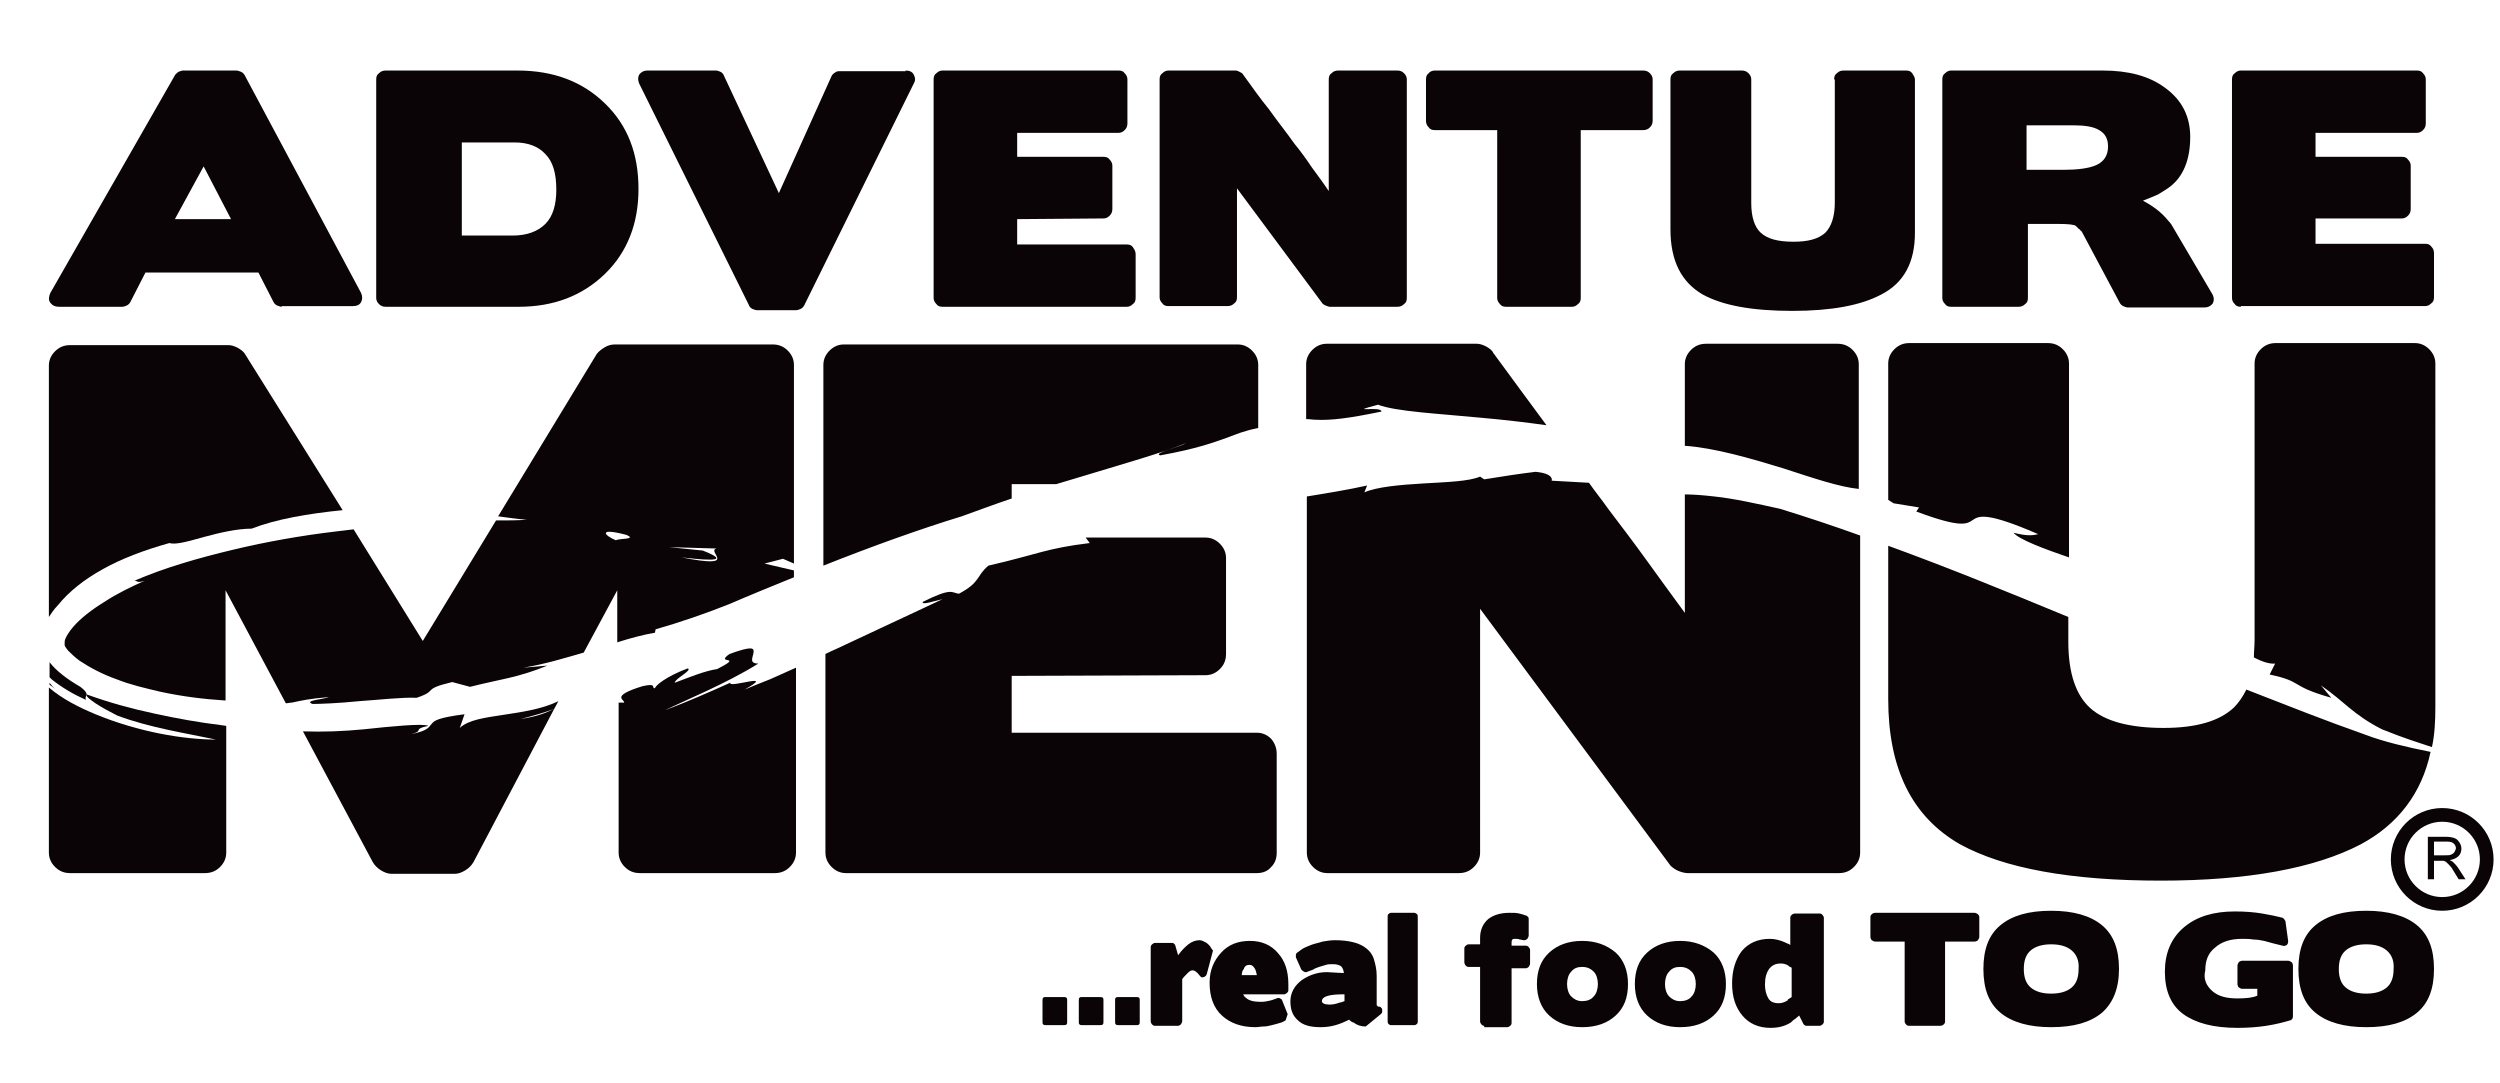
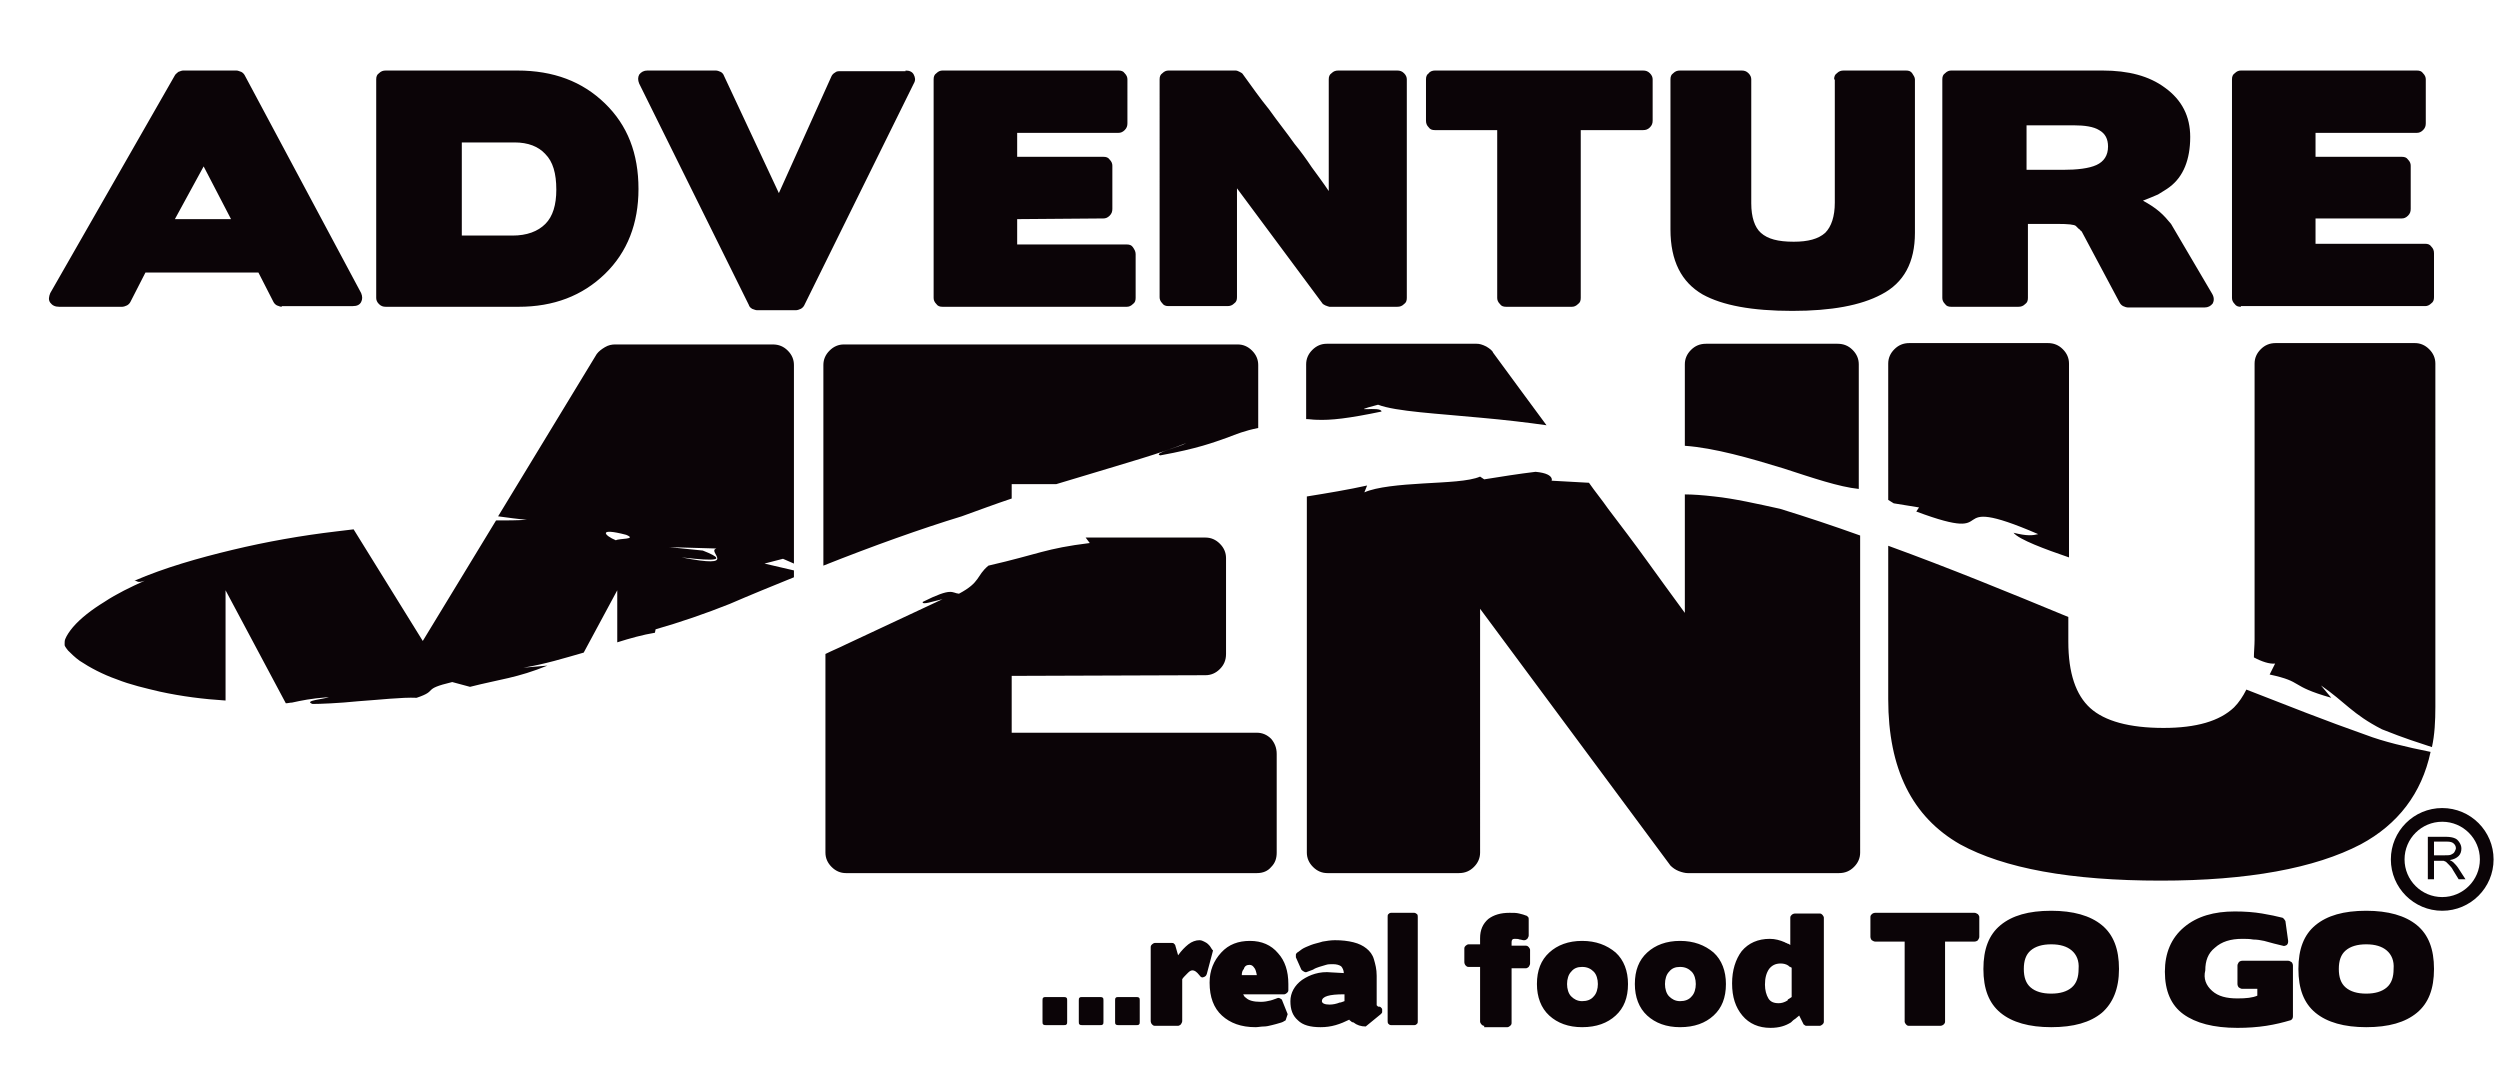
<svg xmlns="http://www.w3.org/2000/svg" xml:space="preserve" id="Vrstva_1" x="0" y="0" enable-background="new 0 0 364 158.2" version="1.1" viewBox="0 0 364 158.2" width="150" height="65">
  <style>.st0{fill:#0B0407;}
	.st1{fill:none;stroke:#0B0407;stroke-width:2;stroke-miterlimit:10;}</style>
-   <path d="M6.7 99.7v.3c.3.2.6.4.8.6-.3-.3-.6-.6-.8-.9zM12 102.2c-.1-.3 0-.5.1-.7v-.1c0-.2-.1-.5-.9-1.1-1.9-1.1-3.5-2.3-4.5-3.6v2.2l.3.3c1.5 1.2 3.2 2.2 5 3zM111.9 99.2c-1.3.5-2.5 1-3.7 1.5 4.8-2.7-2.4-.1-2.1-1-3.1 1.4-6.3 2.8-9.5 4 2.6-1.3 9-3.9 13.6-6.8-1.4 0-.8-.9-.7-1.6.1-.7-.2-1-3.5.2-2.3 1.6 2.3.1-1.8 2.2-1.9.3-3.8 1.1-6.2 2 0-.6 2.6-1.8 1.9-2.1-3.2 1.2-4.7 2.5-4.8 2.9-.6 0 .4-.8-1.8-.3-4.9 1.5-2.5 2-2.7 2.4h-.8v21.9c0 .8.3 1.5.9 2.1.6.6 1.3.9 2.2.9h19.7c.9 0 1.6-.3 2.2-.9.6-.6.9-1.3.9-2.1v-27l-3.8 1.7zM80.4 103.5l.6-1.1c-2.5 1.2-5.5 1.6-8.1 2-2.6.4-5 .7-6.3 1.9l.7-2c-3.8.5-4.4.9-4.8 1.4-.4.4-.4 1-3 1.5 2-.5.1-.7 2.5-1.2-.7-.4-5.7.1-9.4.5-3.1.3-6 .4-8.9.3l10.2 19.1c.3.5.7.9 1.2 1.2.5.3 1 .5 1.5.5h9.3c.5 0 1-.2 1.5-.5s.9-.7 1.2-1.2l11.8-22.4c-1.2.6-2.4 1.1-4.9 1.5 1.9-.5 3.7-1 4.9-1.5z" class="st0" />
-   <path d="M22 104.2c-3.3-.7-6.6-1.6-9.9-2.8v.1c0 .3.6.7 1.3 1.2.9.6 2.2 1.3 3.2 1.8 4.8 1.8 10.2 2.6 14.4 3.5-4.7 0-11.3-1.1-17.6-3.7-2.4-1-4.8-2.2-6.8-3.9v24.1c0 .8.3 1.5.9 2.1.6.6 1.3.9 2.2.9h19.7c.9 0 1.6-.3 2.2-.9.6-.6.9-1.3.9-2.1V106c-.2 0-.5-.1-.7-.1-3.3-.4-6.6-1-9.8-1.7zM14.5 83.1c2.7-1.5 5.8-2.7 9.7-3.8 1 .3 2.9-.3 5.1-.9 2.2-.6 4.8-1.2 6.9-1.2 3.6-1.4 8.3-2.2 13.3-2.7L35.3 51.8c-.2-.4-.6-.7-1.1-1-.6-.3-1-.4-1.4-.4H9.7c-.9 0-1.6.3-2.2.9-.6.6-.9 1.3-.9 2.1v36.7c.4-.6.8-1.2 1.3-1.7 1.7-2.1 3.9-3.8 6.6-5.3z" class="st0" />
  <path d="M71.9 76 61.2 93.6 51.1 77.3c-.8.1-1.7.2-2.5.3-5.1.6-10.2 1.5-15.2 2.7-5 1.2-9.9 2.6-14.3 4.5.5 0 .3.4 1.5 0-2 .9-4.1 1.9-5.9 3.1-1.8 1.1-3.5 2.4-4.6 3.7-.5.6-.9 1.2-1.1 1.7-.1.2-.1.5-.1.6v.4-.2.1c0 .1.1.3.5.8.4.4 1 1 1.7 1.5 1.5 1 3.4 2 5.4 2.7 2 .8 4.2 1.3 6.3 1.8 3.2.7 6.4 1.1 9.6 1.3V86.2l8.8 16.5c.3 0 .6-.1.9-.1 1.4-.3 2.7-.6 5.4-.8-.7.3-3.8.5-2.4 1 1 0 3.8-.1 6.7-.4 3-.2 6.4-.6 8.5-.5 3.3-1.1.6-1.2 5.2-2.3l2.6.7c4.3-1.1 6.9-1.3 11.3-3.1l-3.5.3c3.1-.5 6-1.4 8.8-2.2l4.9-9.1v7.6c1.9-.6 3.7-1.1 5.5-1.4l.1-.5c3.5-1 7.3-2.3 10.8-3.7 3-1.3 6.2-2.6 9.4-3.9v-1l-4.3-1 2.7-.7c.5.2 1.1.5 1.6.7v-29c0-.8-.3-1.5-.9-2.1-.6-.6-1.3-.9-2.2-.9h-23c-.5 0-1 .1-1.5.4-.5.3-.9.6-1.2 1L72.2 75.4c1.5.2 2.9.4 4.2.5-1.4.1-3 .1-4.5.1zm32.2 4.1c-1.6.4 3.6 3-5.1 1.3 2 .2 8.2 1 3.1-1l-4.9-.5 6.9.2zm-13.2-2c1.7.7-1.1.5-1.5.8-1.7-.7-2.7-1.9 1.5-.8zM143.8 82.6c-1.8 1.5-1.1 2.4-4.3 4.1-1.1-.1-.9-1-5.3 1.2-.1.5 1.5-.1 2.9-.4-4.3 2-9.2 4.3-14.1 6.6-1 .5-2 .9-3 1.4v29c0 .8.3 1.5.9 2.1.6.6 1.3.9 2.1.9h60c.9 0 1.6-.3 2.1-.9.6-.6.8-1.3.8-2.1v-14.4c0-.9-.3-1.6-.8-2.2-.6-.6-1.3-.9-2.1-.9h-35.8v-8.3l28.3-.1c.8 0 1.5-.3 2.1-.9.6-.6.9-1.3.9-2.2v-14c0-.8-.3-1.5-.9-2.1-.6-.6-1.3-.9-2.1-.9H158l.6.8c-6.5.8-7.4 1.6-14.8 3.3zM147.2 72.8v-2.1h6.5c1.3-.4 2.7-.8 4-1.2 5.9-1.8 11.3-3.3 15-4.8-1 .6-5 1.5-3.8 1.8 5.5-1 7.8-1.9 9.8-2.6 1.3-.5 2.5-1 4.5-1.4v-9.2c0-.8-.3-1.5-.9-2.1s-1.3-.9-2.1-.9h-57.5c-.8 0-1.5.3-2.1.9-.6.6-.9 1.3-.9 2.1v29.3c7.3-2.9 14.3-5.4 20.2-7.2 2.5-.9 4.9-1.8 7.3-2.6zM201.2 60.1c0-.9-5.4.3-.5-1 2.6 1 8.8 1.3 15 1.9 3.4.3 6.8.7 9.6 1.1-2.5-3.4-5.1-6.9-7.8-10.6-.1-.3-.5-.6-1-.9-.6-.3-1-.4-1.4-.4h-21.9c-.8 0-1.5.3-2.1.9-.6.6-.9 1.3-.9 2.1v8c.5 0 1 .1 1.5.1 2.1.1 4.7-.2 9.5-1.2zM249.8 72.5c-1.7-.2-3.2-.3-4.3-.3v17.3c-1.9-2.6-3.8-5.2-5.6-7.7-1.8-2.5-3.7-5-5.6-7.5-.9-1.3-1.9-2.5-2.8-3.8-1.7-.1-3.5-.2-5.4-.3-.3.4.9-1-2.4-1.3-2.5.3-5 .7-7.5 1.1l-.6-.4c-1.6.7-4.9.8-8.3 1-3.4.2-6.8.5-8.6 1.3l.4-1c-2.7.6-5.7 1.1-8.8 1.6v52c0 .8.3 1.5.9 2.1.6.6 1.3.9 2.1.9h19.2c.9 0 1.6-.3 2.2-.9.6-.6.9-1.3.9-2.1V88.9l27.8 37.5c.3.3.7.6 1.2.8.5.2 1 .3 1.3.3H268c.9 0 1.6-.3 2.2-.9.6-.6.9-1.3.9-2.1V78.2c-3.9-1.4-7.8-2.7-11.7-3.9-3.2-.7-6.7-1.5-9.6-1.8zM270.9 71.4V53.2c0-.8-.3-1.5-.9-2.1-.6-.6-1.3-.9-2.2-.9h-19.2c-.9 0-1.6.3-2.2.9-.6.6-.9 1.3-.9 2.1v11.9c4.3.3 9.5 1.8 14.4 3.3 4.3 1.4 8.1 2.7 11 3zM279.7 74.1l-.4.6c6.7 2.5 7.4 1.8 8.3 1.2.9-.6 2.1-1.1 9.5 2.1-.8.2-1.6.3-3.6-.2.8 1 4.6 2.4 8.1 3.6V53.1c0-.8-.3-1.5-.9-2.1-.6-.6-1.3-.9-2.2-.9h-20.2c-.9 0-1.6.3-2.2.9-.6.6-.9 1.3-.9 2.1V73l.8.5 3.7.6zM330.9 98.5c5.1 1.1 2.7 1.6 9 3.4l-1.5-1.8c3.5 2.4 4.6 4.2 8.9 6.4 3.5 1.4 5.2 1.9 7.3 2.6.4-1.8.5-3.8.5-5.9V53.1c0-.8-.3-1.5-.9-2.1-.6-.6-1.3-.9-2.1-.9h-20.3c-.9 0-1.6.3-2.2.9-.6.6-.9 1.3-.9 2.1v40.3c0 .9-.1 1.8-.1 2.6 1.1.6 2.3 1 3.1.9l-.8 1.6zM344.9 107.3c-5.7-2-11.5-4.3-17.4-6.6-.5 1-1.1 1.9-1.8 2.6-2.1 2-5.5 3-10.3 3-5 0-8.6-1-10.7-2.9-2.1-1.9-3.2-5.1-3.2-9.7v-3.6c-8.7-3.6-17.5-7.2-26.3-10.4v22.4c0 10.2 3.5 17.2 10.5 21.2 6.4 3.5 16.1 5.3 29.3 5.3 12.7 0 22.5-1.8 29.2-5.3 5.4-2.9 8.9-7.4 10.2-13.5-3.5-.7-6.9-1.5-9.5-2.5zM154.8 145.6c.1 0 .3 0 .4.1.1.1.1.2.1.4v3.1c0 .2 0 .3-.1.4-.1.1-.2.1-.4.1h-2.6c-.1 0-.3 0-.4-.1-.1-.1-.1-.2-.1-.4v-3.1c0-.2 0-.3.1-.4.1-.1.2-.1.4-.1h2.6zM160.1 145.6c.1 0 .3 0 .4.1.1.1.1.2.1.4v3.1c0 .2 0 .3-.1.4-.1.1-.2.1-.4.1h-2.6c-.1 0-.3 0-.4-.1-.1-.1-.1-.2-.1-.4v-3.1c0-.2 0-.3.1-.4.1-.1.2-.1.4-.1h2.6zM165.4 145.6c.1 0 .3 0 .4.1.1.1.1.2.1.4v3.1c0 .2 0 .3-.1.4-.1.1-.2.1-.4.1h-2.6c-.1 0-.3 0-.4-.1-.1-.1-.1-.2-.1-.4v-3.1c0-.2 0-.3.1-.4.1-.1.2-.1.4-.1h2.6zM168.1 149.8c-.2 0-.3-.1-.4-.2-.1-.1-.2-.3-.2-.5v-10.8c0-.2.1-.3.2-.4.1-.1.3-.2.4-.2h2.5c.1 0 .2 0 .3.1.1.1.2.2.2.3l.4 1.4c.5-.7 1-1.2 1.5-1.6.5-.4 1.1-.6 1.6-.6.3 0 .5.1.7.2.2.1.4.2.6.4s.3.3.4.5c.1.2.2.3.3.4l-.9 3.4c-.1.3-.2.4-.5.5-.2.1-.4 0-.6-.3-.4-.5-.7-.7-1-.7-.3 0-.5.2-.8.5-.3.3-.6.6-.7.8v6.1c0 .2-.1.3-.2.5-.1.1-.3.2-.4.2h-3.4zM187.2 149c-.3.2-.5.3-.9.4-.3.1-.7.2-1.1.3-.4.1-.8.2-1.2.2-.4 0-.8.1-1.2.1-2.1 0-3.7-.6-4.9-1.7-1.2-1.1-1.8-2.7-1.8-4.8 0-1.8.6-3.2 1.7-4.4 1.1-1.2 2.5-1.7 4.2-1.7s3.1.6 4.1 1.8c1 1.1 1.5 2.6 1.5 4.5v.9c0 .2-.1.3-.2.4-.1.1-.3.2-.4.2h-6c.1.2.2.4.4.5.4.4 1.1.6 2.2.6.5 0 1-.1 1.4-.2.3-.1.4-.1.6-.2.1 0 .2-.1.3-.1.2-.1.3-.1.5 0s.3.2.3.3l.8 2-.3.9zm-6.4-6.6h2.2c-.1-.5-.2-.9-.4-1.1-.2-.3-.4-.4-.7-.4-.4 0-.7.2-.8.6-.2.2-.3.5-.3.9zM196.7 149.1c-.1-.1-.2-.1-.2-.2-.6.3-1.3.6-2 .8-.7.2-1.4.3-2.2.3-1.5 0-2.6-.3-3.3-1-.8-.7-1.1-1.6-1.1-2.8 0-1.2.6-2.3 1.7-3.1.6-.4 1.2-.7 1.9-.9.7-.2 1.5-.3 2.4-.2l1.8.1c0-.4-.2-.8-.4-1-.3-.2-.7-.3-1.2-.3-.4 0-.7 0-1 .1-.3.1-.7.2-1 .3-.3.1-.6.2-.9.4-.3.1-.5.2-.8.3-.2.1-.3.1-.5 0s-.3-.2-.4-.3l-.8-1.8v-.4c0-.1.1-.2.2-.3.2-.1.4-.3.7-.5.3-.2.8-.4 1.3-.6.5-.2 1.1-.3 1.7-.5.6-.1 1.2-.2 1.8-.2 1 0 1.9.1 2.7.3.8.2 1.4.5 1.9.9s.9.9 1.1 1.6c.2.7.4 1.4.4 2.4v4.3l.1.1.1.1c.2 0 .3 0 .4.1.1.1.2.2.2.3v.4c0 .1-.1.2-.2.3l-2.2 1.8c-.7 0-1.3-.2-1.8-.6-.2 0-.3-.1-.4-.2zm-1.2-2.8c.1 0 .2-.1.3-.1v-1h-.1c-2.1 0-3.2.3-3.2 1 0 .3.4.5 1.1.5.5 0 1-.1 1.5-.3.1 0 .2 0 .4-.1zM206 133.3c.1 0 .3.1.4.2.1.1.1.3.1.4v15.2c0 .2 0 .3-.1.4-.1.1-.2.2-.4.2h-3.4c-.2 0-.3-.1-.4-.2-.1-.1-.1-.3-.1-.4v-15.2c0-.2 0-.3.1-.4.1-.1.2-.2.4-.2h3.4zM216.2 149.8c-.2 0-.3-.1-.4-.2-.1-.1-.2-.3-.2-.4v-8h-1.7c-.2 0-.3-.1-.4-.2-.1-.1-.2-.3-.2-.5v-2c0-.2.1-.3.2-.4.1-.1.3-.2.4-.2h1.7v-.9c0-1.2.4-2.1 1.2-2.8.8-.6 1.8-.9 3.1-.9.6 0 1 0 1.4.1.4.1.8.2 1 .3.1 0 .2.1.3.2.1.1.1.2.1.4v2.3c0 .2-.1.3-.2.5-.1.1-.3.2-.4.2h-.2c-.1 0-.3-.1-.5-.1-.2-.1-.5-.1-.8-.1-.3 0-.4.2-.4.5v.5h2.1c.2 0 .3.1.4.2.1.1.2.3.2.4v2c0 .2-.1.3-.2.5-.1.1-.3.2-.4.2h-2.1v8c0 .2-.1.3-.2.4-.1.1-.3.2-.4.2h-3.4zM235.4 148.3c-1.2 1.1-2.8 1.7-4.9 1.7-2 0-3.6-.6-4.8-1.7-1.2-1.1-1.8-2.7-1.8-4.6 0-2 .6-3.5 1.8-4.6 1.2-1.1 2.8-1.7 4.8-1.7s3.6.6 4.9 1.7c1.2 1.1 1.8 2.7 1.8 4.6 0 2-.6 3.5-1.8 4.6zm-3.2-6.4c-.4-.4-.9-.7-1.7-.7-.7 0-1.2.2-1.6.7-.4.4-.6 1.1-.6 1.8s.2 1.4.6 1.8c.4.4.9.7 1.6.7.7 0 1.3-.2 1.7-.7.4-.4.6-1.1.6-1.8s-.2-1.4-.6-1.8zM249.7 148.3c-1.2 1.1-2.8 1.7-4.9 1.7-2 0-3.6-.6-4.8-1.7-1.2-1.1-1.8-2.7-1.8-4.6 0-2 .6-3.5 1.8-4.6 1.2-1.1 2.8-1.7 4.8-1.7s3.6.6 4.9 1.7c1.2 1.1 1.8 2.7 1.8 4.6 0 2-.6 3.5-1.8 4.6zm-3.2-6.4c-.4-.4-.9-.7-1.7-.7-.7 0-1.2.2-1.6.7-.4.4-.6 1.1-.6 1.8s.2 1.4.6 1.8c.4.4.9.7 1.6.7.7 0 1.3-.2 1.7-.7.4-.4.6-1.1.6-1.8s-.2-1.4-.6-1.8zM262.2 148.3c-.2.2-.4.3-.6.5-.2.1-.4.3-.6.5-.8.5-1.7.8-3 .8-1.7 0-3.1-.6-4.1-1.8-1-1.2-1.5-2.7-1.5-4.7 0-1.9.5-3.5 1.4-4.7 1-1.2 2.4-1.8 4.1-1.8.8 0 1.5.2 2.2.5.1.1.3.1.4.2.1 0 .3.1.4.2v-4c0-.2.1-.3.2-.4.1-.1.3-.2.5-.2h3.6c.2 0 .3.1.4.2.1.1.2.3.2.4v15.2c0 .2-.1.3-.2.4-.1.1-.3.2-.4.2h-1.9c-.1 0-.2 0-.3-.1-.1-.1-.2-.1-.2-.2l-.6-1.2zm-1.4-2.5c.1-.1.2-.1.3-.2v-4.3c-.1 0-.2-.1-.2-.1-.1 0-.2-.1-.3-.2-.3-.2-.7-.3-1.1-.3-.8 0-1.3.3-1.7.8-.4.6-.6 1.3-.6 2.3 0 .8.2 1.5.5 2s.8.7 1.5.7c.4 0 .8-.1 1.3-.4 0-.2.2-.2.3-.3zM278.2 149.8c-.2 0-.3-.1-.4-.2-.1-.1-.2-.3-.2-.4v-11.7h-4.3c-.2 0-.3-.1-.5-.2-.1-.1-.2-.3-.2-.5v-2.9c0-.2.1-.3.2-.4.1-.1.3-.2.5-.2h14.5c.2 0 .3.1.5.2.1.1.2.3.2.4v2.9c0 .2-.1.3-.2.5-.1.1-.3.2-.5.2h-4.3v11.7c0 .2-.1.3-.2.4-.1.1-.3.2-.5.2h-4.6zM306.4 147.9c-1.7 1.4-4.1 2.1-7.4 2.1-3.2 0-5.7-.7-7.4-2.1-1.7-1.4-2.5-3.5-2.5-6.4 0-2.9.8-5 2.5-6.4 1.7-1.4 4.1-2.1 7.4-2.1 3.2 0 5.7.7 7.4 2.1 1.7 1.4 2.5 3.5 2.5 6.4 0 2.9-.9 5-2.5 6.4zm-4.4-9.1c-.7-.6-1.7-.9-3-.9s-2.3.3-3 .9c-.7.6-1 1.5-1 2.7 0 1.2.3 2.1 1 2.7.7.6 1.7.9 3 .9s2.3-.3 3-.9c.7-.6 1-1.5 1-2.7.1-1.2-.3-2.1-1-2.7zM322.5 144.7c.9.8 2.1 1.1 3.7 1.1 1.3 0 2.2-.1 2.9-.4v-1h-2.2c-.2 0-.3-.1-.5-.2-.1-.1-.2-.3-.2-.5V141c0-.2.1-.3.2-.5.1-.1.3-.2.5-.2h6.7c.2 0 .3.1.5.2.1.1.2.3.2.5v7.4c0 .1 0 .2-.1.4-.1.1-.2.2-.3.2-1 .3-2.2.6-3.5.8-1.3.2-2.7.3-4.2.3-3.5 0-6.1-.7-7.9-2-1.8-1.3-2.7-3.4-2.7-6.2 0-2.7.9-4.9 2.8-6.5 1.9-1.6 4.4-2.3 7.4-2.3 1.5 0 2.8.1 4 .3 1.2.2 2.1.4 2.9.6.1 0 .2.1.3.2.1.1.1.2.2.3l.4 2.9c0 .2 0 .4-.2.6-.2.1-.4.2-.6.1-.8-.2-1.7-.4-2.7-.7-.5-.1-1-.2-1.6-.2-.5-.1-1.1-.1-1.6-.1-1.7 0-3 .4-4 1.3-1 .8-1.4 1.9-1.4 3.3-.3 1.2.1 2.2 1 3zM352.4 147.9c-1.7 1.4-4.1 2.1-7.4 2.1-3.2 0-5.7-.7-7.4-2.1-1.7-1.4-2.5-3.5-2.5-6.4 0-2.9.8-5 2.5-6.4 1.7-1.4 4.1-2.1 7.4-2.1 3.2 0 5.7.7 7.4 2.1 1.7 1.4 2.5 3.5 2.5 6.4 0 2.9-.8 5-2.5 6.4zm-4.4-9.1c-.7-.6-1.7-.9-3-.9s-2.3.3-3 .9c-.7.6-1 1.5-1 2.7 0 1.2.3 2.1 1 2.7.7.6 1.7.9 3 .9s2.3-.3 3-.9c.7-.6 1-1.5 1-2.7.1-1.2-.3-2.1-1-2.7zM40.6 44.8c-.2 0-.4-.1-.7-.2-.2-.1-.4-.3-.5-.5l-2.2-4.3H20.7l-2.2 4.3c-.1.2-.3.4-.5.5-.2.1-.5.2-.7.2H8.1c-.6 0-1-.2-1.3-.6-.3-.4-.2-.9 0-1.4L25 11c.1-.2.3-.3.5-.5.3-.1.5-.2.7-.2H34c.2 0 .4.1.7.2.2.1.4.3.5.5l17 31.8c.2.5.2.9 0 1.3s-.6.6-1.2.6H40.6zM25 32h8.2l-4-7.7L25 32zM75 10.3c5.3 0 9.5 1.6 12.8 4.8 3.3 3.2 4.9 7.3 4.9 12.5 0 5-1.6 9.2-4.9 12.4-3.3 3.2-7.5 4.8-12.6 4.8H55.8c-.4 0-.7-.1-1-.4-.3-.3-.4-.6-.4-.9V11.6c0-.4.1-.7.4-.9.3-.3.6-.4 1-.4H75zm4.1 12.2c-1-1.1-2.5-1.7-4.5-1.7h-7.7v13.6h7.4c2.1 0 3.7-.6 4.8-1.7 1.1-1.1 1.6-2.8 1.6-5 0-2.4-.5-4.1-1.6-5.2zM131.7 10.3c.6 0 1 .2 1.2.6.2.4.3.8 0 1.3l-16 32.4c-.1.2-.3.4-.5.5-.2.1-.5.2-.7.2H110c-.2 0-.4-.1-.7-.2-.3-.2-.4-.3-.5-.6l-16-32.3c-.2-.5-.2-.9 0-1.3.3-.4.7-.6 1.2-.6h10c.2 0 .5.1.7.2.2.1.4.3.5.6l8 17.1 7.7-17.1c.1-.2.3-.4.5-.5.2-.2.5-.2.7-.2h9.6zM137.1 44.8c-.4 0-.7-.1-.9-.4-.3-.3-.4-.6-.4-.9V11.6c0-.4.1-.7.4-.9.3-.3.6-.4.9-.4h25.7c.4 0 .7.1.9.4.3.3.4.6.4.9V18c0 .4-.1.7-.4 1-.3.3-.6.4-.9.4H148v3.5h12.6c.4 0 .7.1.9.4.3.3.4.6.4.9v6.3c0 .4-.1.7-.4 1-.3.3-.6.4-.9.4L148 32v3.7h16c.4 0 .7.1.9.4.2.3.4.6.4 1v6.4c0 .4-.1.7-.4.9-.3.3-.6.4-.9.4h-26.9zM191 24.4c.8 1.1 1.7 2.3 2.5 3.5V11.6c0-.4.1-.7.4-.9.3-.3.6-.4 1-.4h8.6c.4 0 .7.1 1 .4.3.3.4.6.4.9v31.9c0 .4-.1.7-.4.9-.3.3-.6.4-1 .4h-9.9c-.1 0-.3-.1-.6-.2-.2-.1-.4-.2-.5-.4l-12.4-16.7v15.9c0 .4-.1.7-.4.9-.3.3-.6.4-1 .4h-8.6c-.4 0-.7-.1-.9-.4-.3-.3-.4-.6-.4-.9V11.6c0-.4.1-.7.4-.9.3-.3.6-.4.9-.4h9.8c.2 0 .4.1.6.2.2.1.4.2.5.4 1.3 1.8 2.5 3.5 3.8 5.1 1.2 1.7 2.5 3.3 3.7 5 .9 1.1 1.7 2.2 2.5 3.4zM219.4 44.8c-.4 0-.7-.1-.9-.4-.3-.3-.4-.6-.4-.9V19H209c-.4 0-.7-.1-.9-.4-.3-.3-.4-.6-.4-1v-6c0-.4.1-.7.4-.9.2-.3.6-.4.9-.4h30.4c.4 0 .7.1 1 .4.3.3.4.6.4.9v6c0 .4-.1.7-.4 1-.3.3-.6.4-1 .4h-9.1v24.5c0 .4-.1.7-.4.9-.3.3-.6.4-.9.4h-9.6zM267.3 11.6c0-.4.1-.7.4-.9.3-.3.6-.4 1-.4h9.1c.4 0 .7.1.9.4s.4.6.4.9V34c0 4.3-1.6 7.3-4.9 9-3 1.6-7.3 2.4-13 2.4-5.9 0-10.2-.8-13.1-2.4-3.1-1.8-4.7-4.9-4.7-9.5V11.6c0-.4.1-.7.4-.9.3-.3.6-.4 1-.4h9c.4 0 .7.1 1 .4.3.3.4.6.4.9v18.1c0 2 .5 3.5 1.4 4.3 1 .9 2.5 1.3 4.8 1.3 2.1 0 3.6-.4 4.6-1.3.9-.9 1.4-2.4 1.4-4.4v-18zM295.6 32.6v10.9c0 .4-.1.7-.4.9-.3.3-.6.4-1 .4h-9.8c-.4 0-.7-.1-.9-.4-.3-.3-.4-.6-.4-.9V11.6c0-.4.1-.7.4-.9.3-.3.6-.4.9-.4h22.1c3.8 0 6.8.8 9.1 2.5 2.5 1.8 3.7 4.2 3.7 7.2 0 3.3-1 5.8-3 7.3-.5.4-1.1.7-1.7 1.1-.7.3-1.4.6-2.2.9.9.5 1.7 1 2.4 1.6.7.6 1.2 1.2 1.7 1.8l6 10.2c.3.5.3 1 .1 1.4-.3.4-.7.6-1.2.6h-11.2c-.2 0-.5-.1-.7-.2-.2-.1-.4-.3-.5-.5l-5.6-10.5v.1c-.1-.1-.2-.3-.4-.4l-.4-.4c-.2-.2-1.1-.3-2.7-.3h-4.3zm-.2-14.4v6.6h5.3c2.1 0 3.8-.2 4.9-.7 1.1-.5 1.7-1.4 1.7-2.7 0-1.1-.4-1.9-1.3-2.4-.8-.5-2.1-.7-3.7-.7h-6.9zM326.7 44.8c-.4 0-.7-.1-.9-.4-.3-.3-.4-.6-.4-.9V11.6c0-.4.1-.7.4-.9.3-.3.6-.4.9-.4h25.7c.4 0 .7.1.9.4.3.3.4.6.4.9V18c0 .4-.1.7-.4 1-.3.3-.6.4-.9.4h-14.8v3.5h12.6c.4 0 .7.1.9.4.3.3.4.6.4.9v6.3c0 .4-.1.7-.4 1-.3.3-.6.4-.9.4h-12.6v3.7h16c.4 0 .7.1.9.4.3.3.4.6.4 1v6.4c0 .4-.1.7-.4.9-.3.3-.6.4-.9.4h-26.9zM354 128.3v-6.1h2.7c.5 0 1 .1 1.2.2.3.1.5.3.7.6.2.3.3.6.3.9 0 .4-.1.8-.4 1.1-.3.3-.7.5-1.3.6.2.1.4.2.5.3.2.2.5.5.7.8l1.1 1.7h-1l-.8-1.3c-.2-.4-.4-.6-.6-.8l-.4-.4c-.1-.1-.2-.1-.4-.2h-1.4v2.7h-.9zm.8-3.4h1.7c.4 0 .7 0 .9-.1.2-.1.4-.2.5-.4.1-.2.2-.4.2-.5 0-.3-.1-.5-.3-.7s-.5-.3-1-.3h-1.9v2z" class="st0" />
  <circle cx="356.1" cy="125.5" r="6.5" class="st1" />
</svg>